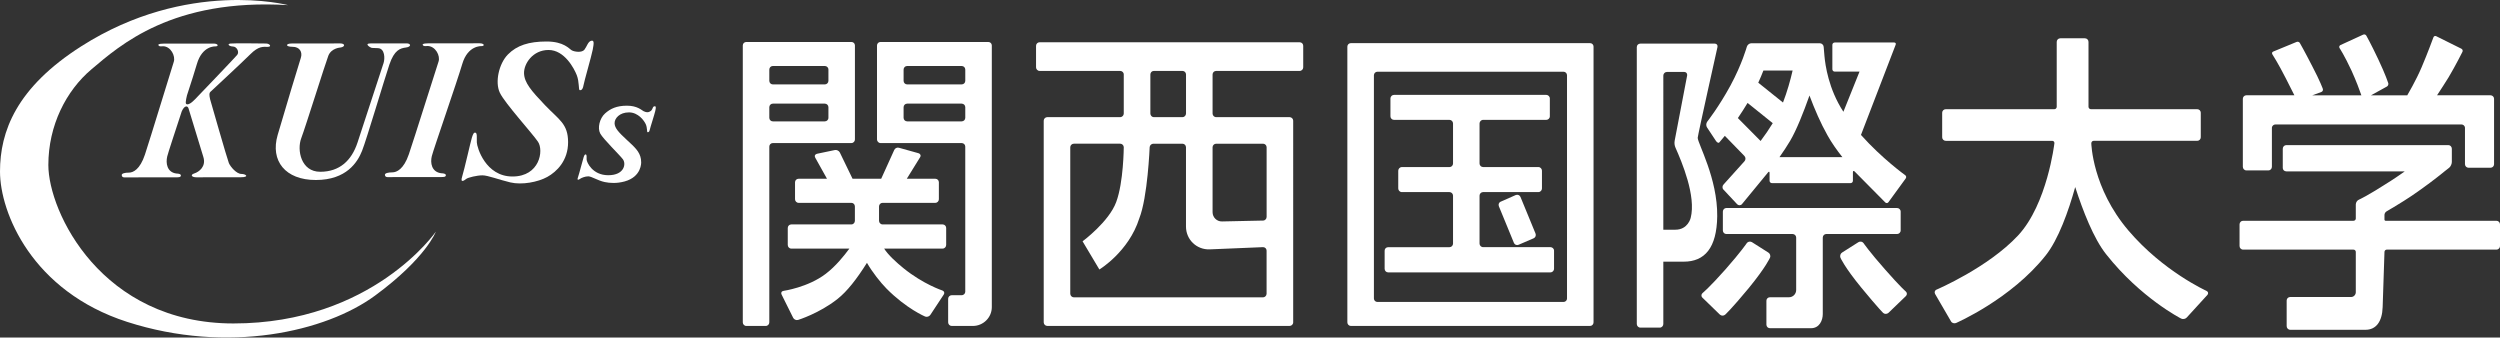
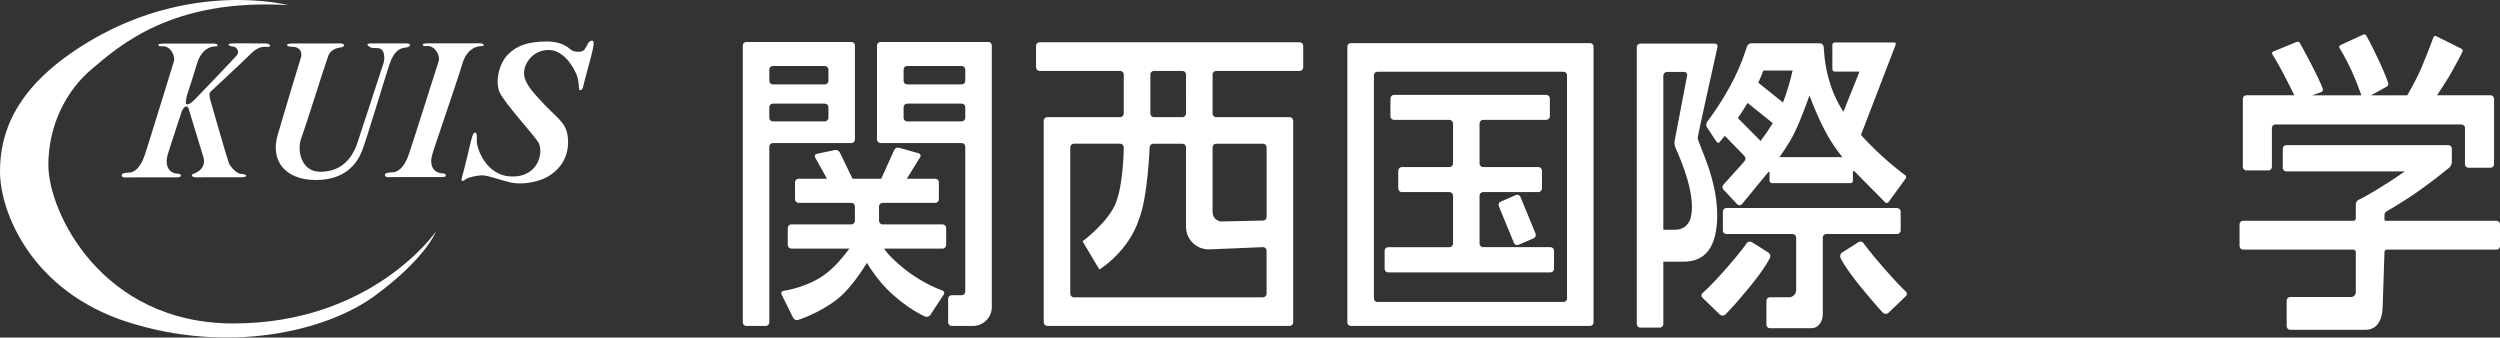
<svg xmlns="http://www.w3.org/2000/svg" version="1.1" id="レイヤー_1" x="0px" y="0px" width="170px" height="22.95px" viewBox="0 0 170 22.95" style="enable-background:new 0 0 170 22.95;" xml:space="preserve">
  <rect x="0" y="0" width="170" height="22.95" fill="#333333" stroke="none" />
  <style type="text/css">
	.st0{fill:#FFFFFF;}
</style>
  <g>
-     <path class="st0" d="M139.113,17.361c0.859-1.087,1.541-2.989,2.001-4.641c0.526,1.623,1.249,3.493,2.102,4.568   c2.357,2.985,5.107,4.378,5.107,4.378c0.118,0.058,0.29,0.024,0.376-0.075l1.401-1.534c0.087-0.099,0.058-0.228-0.065-0.281   c0,0-2.942-1.329-5.3-4.099c-2.466-2.891-2.526-5.935-2.526-5.935c0-0.089,0.073-0.166,0.16-0.166h7.043   c0.133,0,0.241-0.108,0.241-0.239V7.664c0-0.132-0.108-0.239-0.241-0.239h-7.233c-0.085,0-0.161-0.073-0.161-0.162V2.849   c0-0.138-0.106-0.245-0.243-0.245h-1.675c-0.133,0-0.243,0.107-0.243,0.245v4.414c0,0.089-0.073,0.162-0.158,0.162h-7.386   c-0.135,0-0.245,0.107-0.245,0.239v1.674c0,0.131,0.11,0.239,0.245,0.239h7.241c0.089,0,0.157,0.077,0.145,0.166   c0,0-0.482,4.134-2.47,6.269c-2.042,2.189-5.54,3.68-5.54,3.68c-0.124,0.046-0.168,0.188-0.102,0.299l1.079,1.857   c0.061,0.12,0.215,0.164,0.341,0.118C133.006,21.965,136.754,20.346,139.113,17.361" />
-     <path class="st0" d="M88.374,4.823c0.141,0,0.245-0.114,0.245-0.243V3.114c0-0.135-0.104-0.241-0.245-0.241h-17.68   c-0.131,0-0.243,0.106-0.243,0.241V4.58c0,0.129,0.112,0.243,0.243,0.243h5.481c0.129,0,0.241,0.107,0.241,0.24v2.659   c0,0.131-0.112,0.243-0.241,0.243h-4.959c-0.131,0-0.243,0.11-0.243,0.241v13.714c0,0.133,0.112,0.243,0.243,0.243h16.48   c0.129,0,0.241-0.11,0.241-0.243V8.207c0-0.131-0.112-0.241-0.241-0.241H82.7c-0.136,0-0.245-0.112-0.245-0.243V5.063   c0-0.133,0.109-0.24,0.245-0.24H88.374z M75.904,13.734c-0.494,1.349-2.289,2.675-2.289,2.675l1.142,1.916   c0,0,1.999-1.202,2.715-3.477c0.569-1.424,0.705-4.837,0.705-4.837c0.004-0.126,0.12-0.239,0.251-0.239h1.978   c0.135,0,0.241,0.113,0.241,0.239v5.394c0,0.886,0.721,1.585,1.612,1.552l3.628-0.151c0.133,0,0.241,0.101,0.241,0.234v2.931   c0,0.135-0.108,0.246-0.241,0.246H73.023c-0.136,0-0.245-0.111-0.245-0.246v-9.961c0-0.126,0.109-0.239,0.245-0.239h3.152   c0.129,0,0.241,0.113,0.241,0.239C76.416,10.011,76.404,12.385,75.904,13.734 M82.455,14.429v-4.418   c0-0.126,0.109-0.239,0.245-0.239h3.189c0.133,0,0.241,0.113,0.241,0.239v4.74c0,0.133-0.108,0.247-0.241,0.247l-2.786,0.06   C82.75,15.072,82.455,14.783,82.455,14.429 M80.648,7.722c0,0.131-0.106,0.243-0.241,0.243H78.46c-0.131,0-0.235-0.112-0.235-0.243   V5.063c0-0.133,0.104-0.24,0.235-0.24h1.948c0.135,0,0.241,0.107,0.241,0.24V7.722z" />
+     <path class="st0" d="M88.374,4.823c0.141,0,0.245-0.114,0.245-0.243V3.114c0-0.135-0.104-0.241-0.245-0.241h-17.68   c-0.131,0-0.243,0.106-0.243,0.241V4.58c0,0.129,0.112,0.243,0.243,0.243h5.481c0.129,0,0.241,0.107,0.241,0.24v2.659   c0,0.131-0.112,0.243-0.241,0.243h-4.959c-0.131,0-0.243,0.11-0.243,0.241v13.714c0,0.133,0.112,0.243,0.243,0.243h16.48   c0.129,0,0.241-0.11,0.241-0.243V8.207c0-0.131-0.112-0.241-0.241-0.241H82.7c-0.136,0-0.245-0.112-0.245-0.243V5.063   c0-0.133,0.109-0.24,0.245-0.24H88.374z M75.904,13.734c-0.494,1.349-2.289,2.675-2.289,2.675l1.142,1.916   c0,0,1.999-1.202,2.715-3.477c0.569-1.424,0.705-4.837,0.705-4.837c0.004-0.126,0.12-0.239,0.251-0.239h1.978   c0.135,0,0.241,0.113,0.241,0.239v5.394c0,0.886,0.721,1.585,1.612,1.552l3.628-0.151c0.133,0,0.241,0.101,0.241,0.234v2.931   c0,0.135-0.108,0.246-0.241,0.246H73.023c-0.136,0-0.245-0.111-0.245-0.246v-9.961c0-0.126,0.109-0.239,0.245-0.239h3.152   c0.129,0,0.241,0.113,0.241,0.239C76.416,10.011,76.404,12.385,75.904,13.734 M82.455,14.429v-4.418   c0-0.126,0.109-0.239,0.245-0.239h3.189c0.133,0,0.241,0.113,0.241,0.239v4.74c0,0.133-0.108,0.247-0.241,0.247l-2.786,0.06   C82.75,15.072,82.455,14.783,82.455,14.429 M80.648,7.722c0,0.131-0.106,0.243-0.241,0.243H78.46c-0.131,0-0.235-0.112-0.235-0.243   V5.063c0-0.133,0.104-0.24,0.235-0.24h1.948c0.135,0,0.241,0.107,0.241,0.24z" />
    <path class="st0" d="M64.102,15.261c0.129,0,0.238,0.107,0.238,0.239v1.156c0,0.135-0.109,0.247-0.238,0.247h-3.981   c0.265,0.427,0.84,0.948,1.32,1.338c1.349,1.09,2.638,1.511,2.638,1.511c0.127,0.044,0.17,0.168,0.098,0.275l-0.91,1.381   c-0.076,0.118-0.234,0.166-0.356,0.118c0,0-1.28-0.535-2.636-1.909c-0.407-0.416-0.938-1.082-1.322-1.744   c-0.693,1.104-1.351,1.942-1.997,2.453c-1.253,0.992-2.687,1.429-2.687,1.429c-0.127,0.039-0.28-0.03-0.336-0.149l-0.786-1.58   c-0.059-0.117,0-0.228,0.133-0.247c0,0,1.662-0.234,2.872-1.16c0.674-0.512,1.241-1.218,1.606-1.714h-3.951   c-0.132,0-0.239-0.112-0.239-0.247V15.5c0-0.132,0.107-0.239,0.239-0.239h4.086c0.133,0,0.239-0.114,0.239-0.243v-0.98   c0-0.139-0.106-0.245-0.239-0.245h-3.588c-0.134,0-0.243-0.112-0.243-0.243v-1.158c0-0.131,0.109-0.237,0.243-0.237h1.93   l-0.8-1.434c-0.068-0.121-0.014-0.23,0.116-0.263l1.217-0.255c0.129-0.027,0.281,0.046,0.34,0.166l0.865,1.786h1.948l0.885-1.952   c0.05-0.124,0.2-0.195,0.321-0.156l1.335,0.373c0.126,0.039,0.178,0.16,0.105,0.272l-0.905,1.463h1.941   c0.133,0,0.24,0.106,0.24,0.237v1.158c0,0.131-0.107,0.243-0.24,0.243h-3.587c-0.131,0-0.242,0.106-0.242,0.245v0.98   c0,0.129,0.111,0.243,0.242,0.243H64.102z M52.552,9.728c-0.133,0-0.239,0.108-0.239,0.239v11.954c0,0.133-0.109,0.244-0.243,0.244   h-1.318c-0.133,0-0.242-0.111-0.242-0.244V3.089c0-0.135,0.109-0.235,0.242-0.235h7.142c0.137,0,0.241,0.1,0.241,0.235v6.398   c0,0.128-0.104,0.241-0.241,0.241H52.552z M56.333,7.288c0-0.131-0.112-0.241-0.241-0.241h-3.54c-0.133,0-0.239,0.11-0.239,0.241   V8.01c0,0.137,0.106,0.243,0.239,0.243h3.54c0.129,0,0.241-0.106,0.241-0.243V7.288z M52.552,4.488   c-0.133,0-0.239,0.106-0.239,0.243v0.768c0,0.131,0.106,0.241,0.239,0.241h3.54c0.129,0,0.241-0.11,0.241-0.241V4.731   c0-0.137-0.112-0.243-0.241-0.243H52.552z M67.443,20.887c0,0.701-0.579,1.278-1.29,1.278h-1.436c-0.132,0-0.243-0.111-0.243-0.244   v-1.606c0-0.13,0.111-0.241,0.243-0.241h0.676c0.137,0,0.245-0.112,0.245-0.235V9.967c0-0.131-0.108-0.239-0.245-0.239h-5.518   c-0.129,0-0.239-0.113-0.239-0.241V3.089c0-0.135,0.11-0.235,0.239-0.235H67.2c0.135,0,0.243,0.1,0.243,0.235V20.887z    M65.394,8.253c0.137,0,0.245-0.106,0.245-0.243V7.288c0-0.131-0.108-0.241-0.245-0.241h-3.709c-0.133,0-0.241,0.11-0.241,0.241   V8.01c0,0.137,0.108,0.243,0.241,0.243H65.394z M65.639,4.731c0-0.137-0.108-0.243-0.245-0.243h-3.709   c-0.133,0-0.241,0.106-0.241,0.243v0.768c0,0.131,0.108,0.241,0.241,0.241h3.709c0.137,0,0.245-0.11,0.245-0.241V4.731z" />
    <path class="st0" d="M91.857,2.933c-0.126,0-0.237,0.102-0.237,0.235v18.753c0,0.133,0.111,0.243,0.237,0.243h16.268   c0.131,0,0.236-0.11,0.236-0.243V3.168c0-0.133-0.105-0.235-0.236-0.235H91.857z M106.558,20.296c0,0.133-0.108,0.237-0.237,0.237   H93.664c-0.131,0-0.238-0.104-0.238-0.237V5.116c0-0.13,0.107-0.239,0.238-0.239h12.656c0.129,0,0.237,0.109,0.237,0.239V20.296z    M105.674,18.276c0,0.137-0.114,0.247-0.243,0.247H94.398c-0.137,0-0.243-0.11-0.243-0.247v-1.233c0-0.131,0.106-0.235,0.243-0.235   h4.169c0.13,0,0.239-0.111,0.239-0.24v-3.265c0-0.129-0.109-0.24-0.239-0.24h-3.243c-0.131,0-0.243-0.112-0.243-0.247v-1.209   c0-0.129,0.112-0.245,0.243-0.245h3.243c0.13,0,0.239-0.109,0.239-0.239V8.394c0-0.129-0.109-0.243-0.239-0.243h-3.774   c-0.136,0-0.243-0.109-0.243-0.241V6.693c0-0.129,0.107-0.241,0.243-0.241h10.353c0.131,0,0.243,0.112,0.243,0.241V7.91   c0,0.132-0.112,0.241-0.243,0.241h-4.294c-0.133,0-0.243,0.114-0.243,0.243v2.727c0,0.13,0.11,0.239,0.243,0.239h3.762   c0.129,0,0.239,0.116,0.239,0.245v1.209c0,0.135-0.11,0.247-0.239,0.247h-3.762c-0.133,0-0.243,0.111-0.243,0.24v3.265   c0,0.129,0.11,0.24,0.243,0.24h4.58c0.129,0,0.243,0.104,0.243,0.235V18.276z M101.924,14.029   c-0.052-0.127,0.002-0.268,0.127-0.316l1.019-0.45c0.127-0.052,0.269,0.004,0.322,0.128l1.023,2.488   c0.052,0.124-0.001,0.269-0.125,0.324l-1.028,0.442c-0.122,0.054-0.264-0.005-0.314-0.126L101.924,14.029z" />
    <path class="st0" d="M120.246,17.173c0.114,0.066,0.17,0.226,0.114,0.35c0,0-0.27,0.629-1.43,2.049   c-1.187,1.438-1.62,1.826-1.62,1.826c-0.1,0.089-0.259,0.087-0.357-0.004l-1.183-1.148c-0.103-0.089-0.093-0.238,0.005-0.319   c0,0,0.471-0.383,1.544-1.594c1.067-1.209,1.466-1.804,1.466-1.804c0.077-0.104,0.232-0.133,0.346-0.063L120.246,17.173z    M128.192,18.333c-1.069-1.209-1.474-1.804-1.474-1.804c-0.075-0.104-0.228-0.133-0.342-0.063l-1.116,0.708   c-0.11,0.066-0.16,0.226-0.11,0.35c0,0,0.264,0.629,1.43,2.049c1.187,1.438,1.48,1.71,1.48,1.71   c0.099,0.088,0.253,0.079,0.354-0.008l1.187-1.143c0.096-0.094,0.087-0.237-0.014-0.318   C129.587,19.813,129.257,19.544,128.192,18.333 M120.359,22.318h2.787c0.574,0,0.803-0.527,0.803-0.966v-5.198   c0-0.131,0.106-0.241,0.237-0.241h4.817c0.131,0,0.243-0.108,0.243-0.243v-1.28c0-0.135-0.112-0.245-0.243-0.245h-11.613   c-0.129,0-0.235,0.11-0.235,0.245v1.28c0,0.135,0.106,0.243,0.235,0.243h4.507c0.133,0,0.243,0.11,0.243,0.241v3.565   c0,0.272-0.218,0.494-0.486,0.494h-1.295c-0.137,0-0.243,0.102-0.243,0.235v1.626C120.116,22.213,120.222,22.318,120.359,22.318    M113.106,22.033c0,0.131-0.108,0.245-0.237,0.245h-1.322c-0.137,0-0.245-0.114-0.245-0.245V3.201c0-0.135,0.108-0.236,0.245-0.236   h5.054c0.133,0,0.216,0.101,0.188,0.232c0,0-1.33,5.948-1.345,6.172c0,0.382,1.357,2.762,1.327,5.336   c-0.027,2.156-0.853,3.088-2.275,3.088h-1.39V22.033z M113.106,15.62h0.822c0.85,0,1.037-0.797,1.037-0.797   c0.384-1.487-0.604-3.815-1.027-4.769c-0.073-0.158-0.091-0.33-0.058-0.502l0.846-4.423c0.021-0.131-0.065-0.237-0.195-0.237   h-1.182c-0.132,0-0.243,0.114-0.243,0.243V15.62z M117.204,12.544l1.424-1.583c0.087-0.1,0.087-0.258-0.01-0.357l-1.329-1.367   c-0.286,0.35-0.324,0.395-0.378,0.45c-0.046,0.056-0.149,0.01-0.224-0.1l-0.608-0.919c-0.077-0.108-0.069-0.286,0.012-0.394   c0,0,0.798-1.015,1.584-2.464c0.782-1.448,1.11-2.632,1.11-2.632c0.037-0.129,0.172-0.237,0.305-0.237h4.659   c0.133,0,0.249,0.11,0.26,0.239c0,0,0.002,0.018,0.054,0.633c0.056,0.61,0.276,2.237,1.288,3.787l1.096-2.729h-1.683   c-0.091,0-0.164-0.075-0.164-0.162v-1.66c0-0.088,0.073-0.16,0.164-0.16h4.04c0.085,0,0.137,0.066,0.103,0.147l-2.361,6.139   c1.438,1.613,3.009,2.738,3.009,2.738c0.071,0.048,0.087,0.149,0.033,0.222l-1.172,1.61c-0.051,0.075-0.148,0.083-0.213,0.025   l-2.087-2.108c-0.065-0.067-0.118-0.044-0.118,0.044v0.581c0,0.093-0.069,0.166-0.162,0.166h-5.342   c-0.093,0-0.164-0.073-0.164-0.166V11.76c0-0.095-0.046-0.11-0.103-0.037l-1.777,2.161c-0.087,0.097-0.236,0.097-0.323,0.004   l-0.934-0.998C117.104,12.799,117.109,12.639,117.204,12.544 M119.721,9.587c0.292-0.386,0.571-0.795,0.826-1.212l-1.712-1.376   c-0.223,0.37-0.448,0.722-0.66,1.029L119.721,9.587z M123.044,6.495c-0.413,1.169-0.886,2.358-1.318,3.088   c-0.203,0.349-0.454,0.717-0.722,1.102h4.278c-0.384-0.484-0.737-0.988-1.012-1.482C123.803,8.379,123.39,7.415,123.044,6.495    M119.912,4.795c-0.101,0.265-0.22,0.543-0.35,0.828l1.682,1.349c0.282-0.733,0.5-1.503,0.654-2.177H119.912z" />
    <path class="st0" d="M155.734,22.425c-0.133,0-0.241-0.113-0.241-0.247v-1.745c0-0.131,0.108-0.237,0.241-0.237h4.141   c0.174,0,0.319-0.147,0.319-0.326v-2.739c0-0.087-0.07-0.158-0.161-0.158h-7.505c-0.135,0-0.239-0.114-0.239-0.241v-1.474   c0-0.135,0.104-0.245,0.239-0.245h7.505c0.091,0,0.161-0.068,0.161-0.154v-0.963c0-0.131,0.1-0.282,0.229-0.328   c0,0,0.498-0.203,2.15-1.268c0.322-0.207,0.638-0.427,0.952-0.647h-8.056c-0.134,0-0.241-0.104-0.241-0.229v-1.308   c0-0.139,0.107-0.249,0.241-0.249h11.023c0.126,0,0.233,0.11,0.233,0.249v0.899c0,0.133-0.081,0.314-0.184,0.393l-0.312,0.245   c-0.565,0.463-1.357,1.067-2.231,1.66c-0.646,0.44-1.713,1.061-1.713,1.061c-0.081,0.046-0.141,0.153-0.141,0.239v0.319   c0,0.046,0.042,0.081,0.081,0.081h7.533c0.135,0,0.243,0.11,0.243,0.245v1.474c0,0.127-0.108,0.241-0.243,0.241h-7.454   c-0.085,0-0.16,0.071-0.16,0.158l-0.124,3.756c-0.031,0.994-0.456,1.539-1.165,1.539H155.734 M156.018,6.479h-3.268   c-0.129,0-0.237,0.108-0.237,0.237v4.628c0,0.131,0.108,0.243,0.237,0.243h1.502c0.133,0,0.237-0.112,0.237-0.243V8.697   c0-0.133,0.114-0.235,0.243-0.235h12.641c0.135,0,0.245,0.102,0.245,0.235v2.468c0,0.135,0.111,0.241,0.239,0.241h1.502   c0.131,0,0.237-0.106,0.237-0.241V6.717c0-0.129-0.106-0.237-0.237-0.237h-3.64c0.265-0.403,0.566-0.865,0.786-1.225   c0.479-0.803,0.94-1.727,0.94-1.727c0.04-0.081,0.012-0.174-0.071-0.216l-1.704-0.847c-0.079-0.044-0.166-0.012-0.198,0.075   c0,0-0.387,1.061-0.798,2.025c-0.396,0.932-0.952,1.862-0.98,1.916h-2.467l1.083-0.597c0.073-0.037,0.116-0.144,0.093-0.227   c0,0-0.18-0.567-0.676-1.614c-0.494-1.047-0.814-1.614-0.814-1.614c-0.04-0.079-0.14-0.114-0.223-0.071l-1.544,0.709   c-0.075,0.041-0.104,0.127-0.054,0.207c0,0,0.317,0.469,0.815,1.537c0.314,0.693,0.547,1.318,0.667,1.671h-3.34l0.619-0.227   c0.087-0.032,0.127-0.126,0.101-0.208c0,0-0.176-0.508-0.714-1.531c-0.533-1.042-0.845-1.583-0.845-1.583   c-0.041-0.081-0.143-0.118-0.228-0.081l-1.586,0.654c-0.079,0.028-0.11,0.116-0.058,0.194c0,0,0.39,0.596,0.921,1.644   C155.702,5.854,155.89,6.234,156.018,6.479" />
    <g>
-       <path class="st0" d="M42.463,12.341c-0.528,0.142-0.986,0.113-1.345,0.038c-0.463-0.097-0.895-0.388-1.115-0.388    c-0.22,0-0.47,0.109-0.542,0.16c-0.072,0.051-0.253,0.169-0.162-0.084c0.09-0.253,0.342-1.251,0.39-1.381    c0.048-0.131,0.076-0.199,0.148-0.182c0.071,0.017,0.048,0.177,0.053,0.346c0.005,0.169,0.383,1.067,1.476,1.065    c1.093-0.001,1.226-0.777,0.987-1.089c-0.239-0.312-1.332-1.368-1.536-1.745c-0.204-0.377-0.039-1.036,0.323-1.363    c0.362-0.327,0.787-0.53,1.493-0.531c0.706-0.001,1.011,0.314,1.121,0.369c0.064,0.032,0.164,0.078,0.29,0.076    c0.09-0.001,0.215-0.082,0.257-0.132c0.1-0.118,0.068-0.24,0.191-0.269c0.125-0.03,0.12,0.071,0.067,0.312    c-0.052,0.241-0.347,1.132-0.375,1.284C44.156,8.979,44.079,9,44.031,8.988c-0.048-0.012-0.01-0.292-0.115-0.532    c-0.105-0.241-0.51-0.815-1.149-0.814c-0.64,0-0.985,0.411-0.975,0.744c0.01,0.334,0.287,0.621,0.846,1.14    c0.496,0.46,0.869,0.775,0.947,1.3c0.01,0.067,0.015,0.137,0.015,0.211C43.6,11.037,43.646,12.022,42.463,12.341z" />
      <path class="st0" d="M19.591,0.349c0,0-6.835-1.805-14.057,2.794C1.101,5.967,0,8.946,0,11.665c0,2.795,2.177,8.142,8.647,10.223    c6.86,2.207,13.524,0.664,16.855-1.786c3.478-2.558,4.135-4.348,4.135-4.348s-4.307,6.241-13.768,6.241    c-8.97,0-12.581-7.589-12.581-10.774c0-2.694,1.212-5.056,2.931-6.507C8.157,3.078,11.725-0.124,19.591,0.349z" />
      <path class="st0" d="M29.097,2.948c0,0,3.18-0.003,3.513-0.004c0.332,0,0.376,0.193,0.122,0.193c0,0-0.92-0.062-1.295,1.205    c-0.375,1.268-1.965,5.827-2.075,6.279c-0.11,0.451-0.021,1.075,0.644,1.16c0,0,0.313,0,0.313,0.129    c0,0.129-0.15,0.129-0.341,0.129c-0.191,0.001-3.521,0.004-3.629,0.004c-0.108,0-0.174-0.056-0.174-0.161s0.216-0.161,0.506-0.162    c0.29,0,0.772-0.21,1.12-1.226c0.348-1.016,1.887-5.918,2.02-6.305c0.133-0.387-0.2-1.064-0.765-1.063    c0,0-0.299,0.057-0.316-0.096C28.74,3.029,28.732,2.948,29.097,2.948z" />
      <path class="st0" d="M18.086,2.959c-0.258,0-2.146-0.033-2.418,0.002c-0.25,0.032-0.088,0.193,0.178,0.202    c0.266,0.008,0.444,0.378,0.282,0.572c-0.161,0.194-2.367,2.501-2.866,3.017c-0.499,0.516-0.612,0.299-0.612,0.299    c-0.064-0.063,0.063-0.558,0.063-0.561c0.291-0.893,0.55-1.7,0.673-2.129c0.364-1.269,1.256-1.205,1.256-1.205    c0.247,0,0.204-0.193-0.118-0.193c-0.322,0.001-3.41,0.004-3.41,0.004c-0.354,0-0.347,0.081-0.347,0.081    c0.017,0.153,0.307,0.096,0.307,0.096c0.548,0,0.871,0.676,0.742,1.063c-0.128,0.387-1.622,5.29-1.96,6.305    c-0.337,1.016-0.805,1.226-1.087,1.226c-0.282,0-0.491,0.057-0.491,0.162c0,0.105,0.065,0.162,0.169,0.162l3.522-0.004    c0.185,0,0.331,0,0.331-0.13c0-0.129-0.304-0.128-0.304-0.128c-0.645-0.085-0.732-0.708-0.625-1.16    c0.056-0.238,0.514-1.624,0.986-3.063c0,0,0,0,0-0.001c0.199-0.453,0.412-0.371,0.461-0.21c0.048,0.161,0.808,2.659,1.011,3.312    c0.202,0.653-0.305,1.015-0.611,1.113c-0.306,0.097-0.185,0.266,0.137,0.266c0.322,0,3.014-0.004,3.014-0.004    c0.612,0,0.362-0.226,0.04-0.226c-0.322,0-0.739-0.483-0.847-0.74c-0.108-0.258-1.273-4.329-1.273-4.329    c-0.075-0.312-0.059-0.435,0.011-0.505c0.07-0.07,2.13-1.973,2.714-2.557c0.584-0.586,0.894-0.509,1.193-0.51    C18.505,3.184,18.344,2.959,18.086,2.959z" />
      <path class="st0" d="M19.843,2.957c0.6-0.001,2.936-0.003,3.289-0.004c0.352,0,0.355,0.235,0.01,0.28c0,0-0.612,0.032-0.816,0.559    c-0.203,0.527-1.543,4.816-1.843,5.612c-0.3,0.796-0.019,2.278,1.292,2.277c1.311-0.001,2.127-0.754,2.534-1.98    c0.407-1.226,1.676-5.122,1.773-5.413c0.096-0.29,0.104-1-0.388-1.014c0,0-0.346-0.016-0.411-0.016    c-0.064,0-0.588-0.306-0.065-0.307c0.524,0,2.12-0.002,2.426-0.002c0.306-0.001,0.347,0.233-0.04,0.282    c-0.387,0.049-0.79,0.162-1.127,1.162c-0.338,1-1.55,5.087-1.856,5.861c-0.306,0.774-1.062,1.984-3.142,1.986    c-2.079,0.002-3.112-1.303-2.598-3.061c0.514-1.758,1.446-4.854,1.574-5.24c0.129-0.387-0.065-0.758-0.565-0.757    C19.392,3.183,19.408,2.957,19.843,2.957z" />
      <path class="st0" d="M40.194,2.775c0.21-0.058,0.202,0.136,0.113,0.596c-0.088,0.459-0.586,2.161-0.634,2.451    c-0.048,0.29-0.177,0.331-0.258,0.306c-0.08-0.024-0.017-0.557-0.194-1.015c-0.178-0.459-0.84-1.716-1.92-1.714    c-1.08,0-1.684,0.944-1.667,1.581c0.017,0.637,0.485,1.185,1.429,2.175c0.944,0.99,1.565,1.255,1.567,2.513    c0.001,1.257-0.772,2.008-1.414,2.363c-0.641,0.355-1.727,0.558-2.508,0.374c-0.782-0.185-1.532-0.482-1.903-0.482    c-0.371,0-0.983,0.147-1.104,0.244c-0.121,0.097-0.427,0.323-0.274-0.161c0.152-0.484,0.578-2.386,0.658-2.636    c0.08-0.25,0.129-0.379,0.25-0.347c0.121,0.032,0.081,0.339,0.089,0.661c0.008,0.322,0.583,2.321,2.429,2.318    c1.846-0.002,2.134-1.767,1.73-2.363c-0.403-0.596-2.249-2.612-2.593-3.331c-0.345-0.72-0.066-1.977,0.545-2.601    c0.612-0.624,1.428-0.883,2.621-0.885c1.193-0.001,1.54,0.496,1.726,0.601c0.185,0.104,0.693,0.176,0.862-0.049    C39.913,3.146,39.985,2.832,40.194,2.775z" />
    </g>
  </g>
</svg>